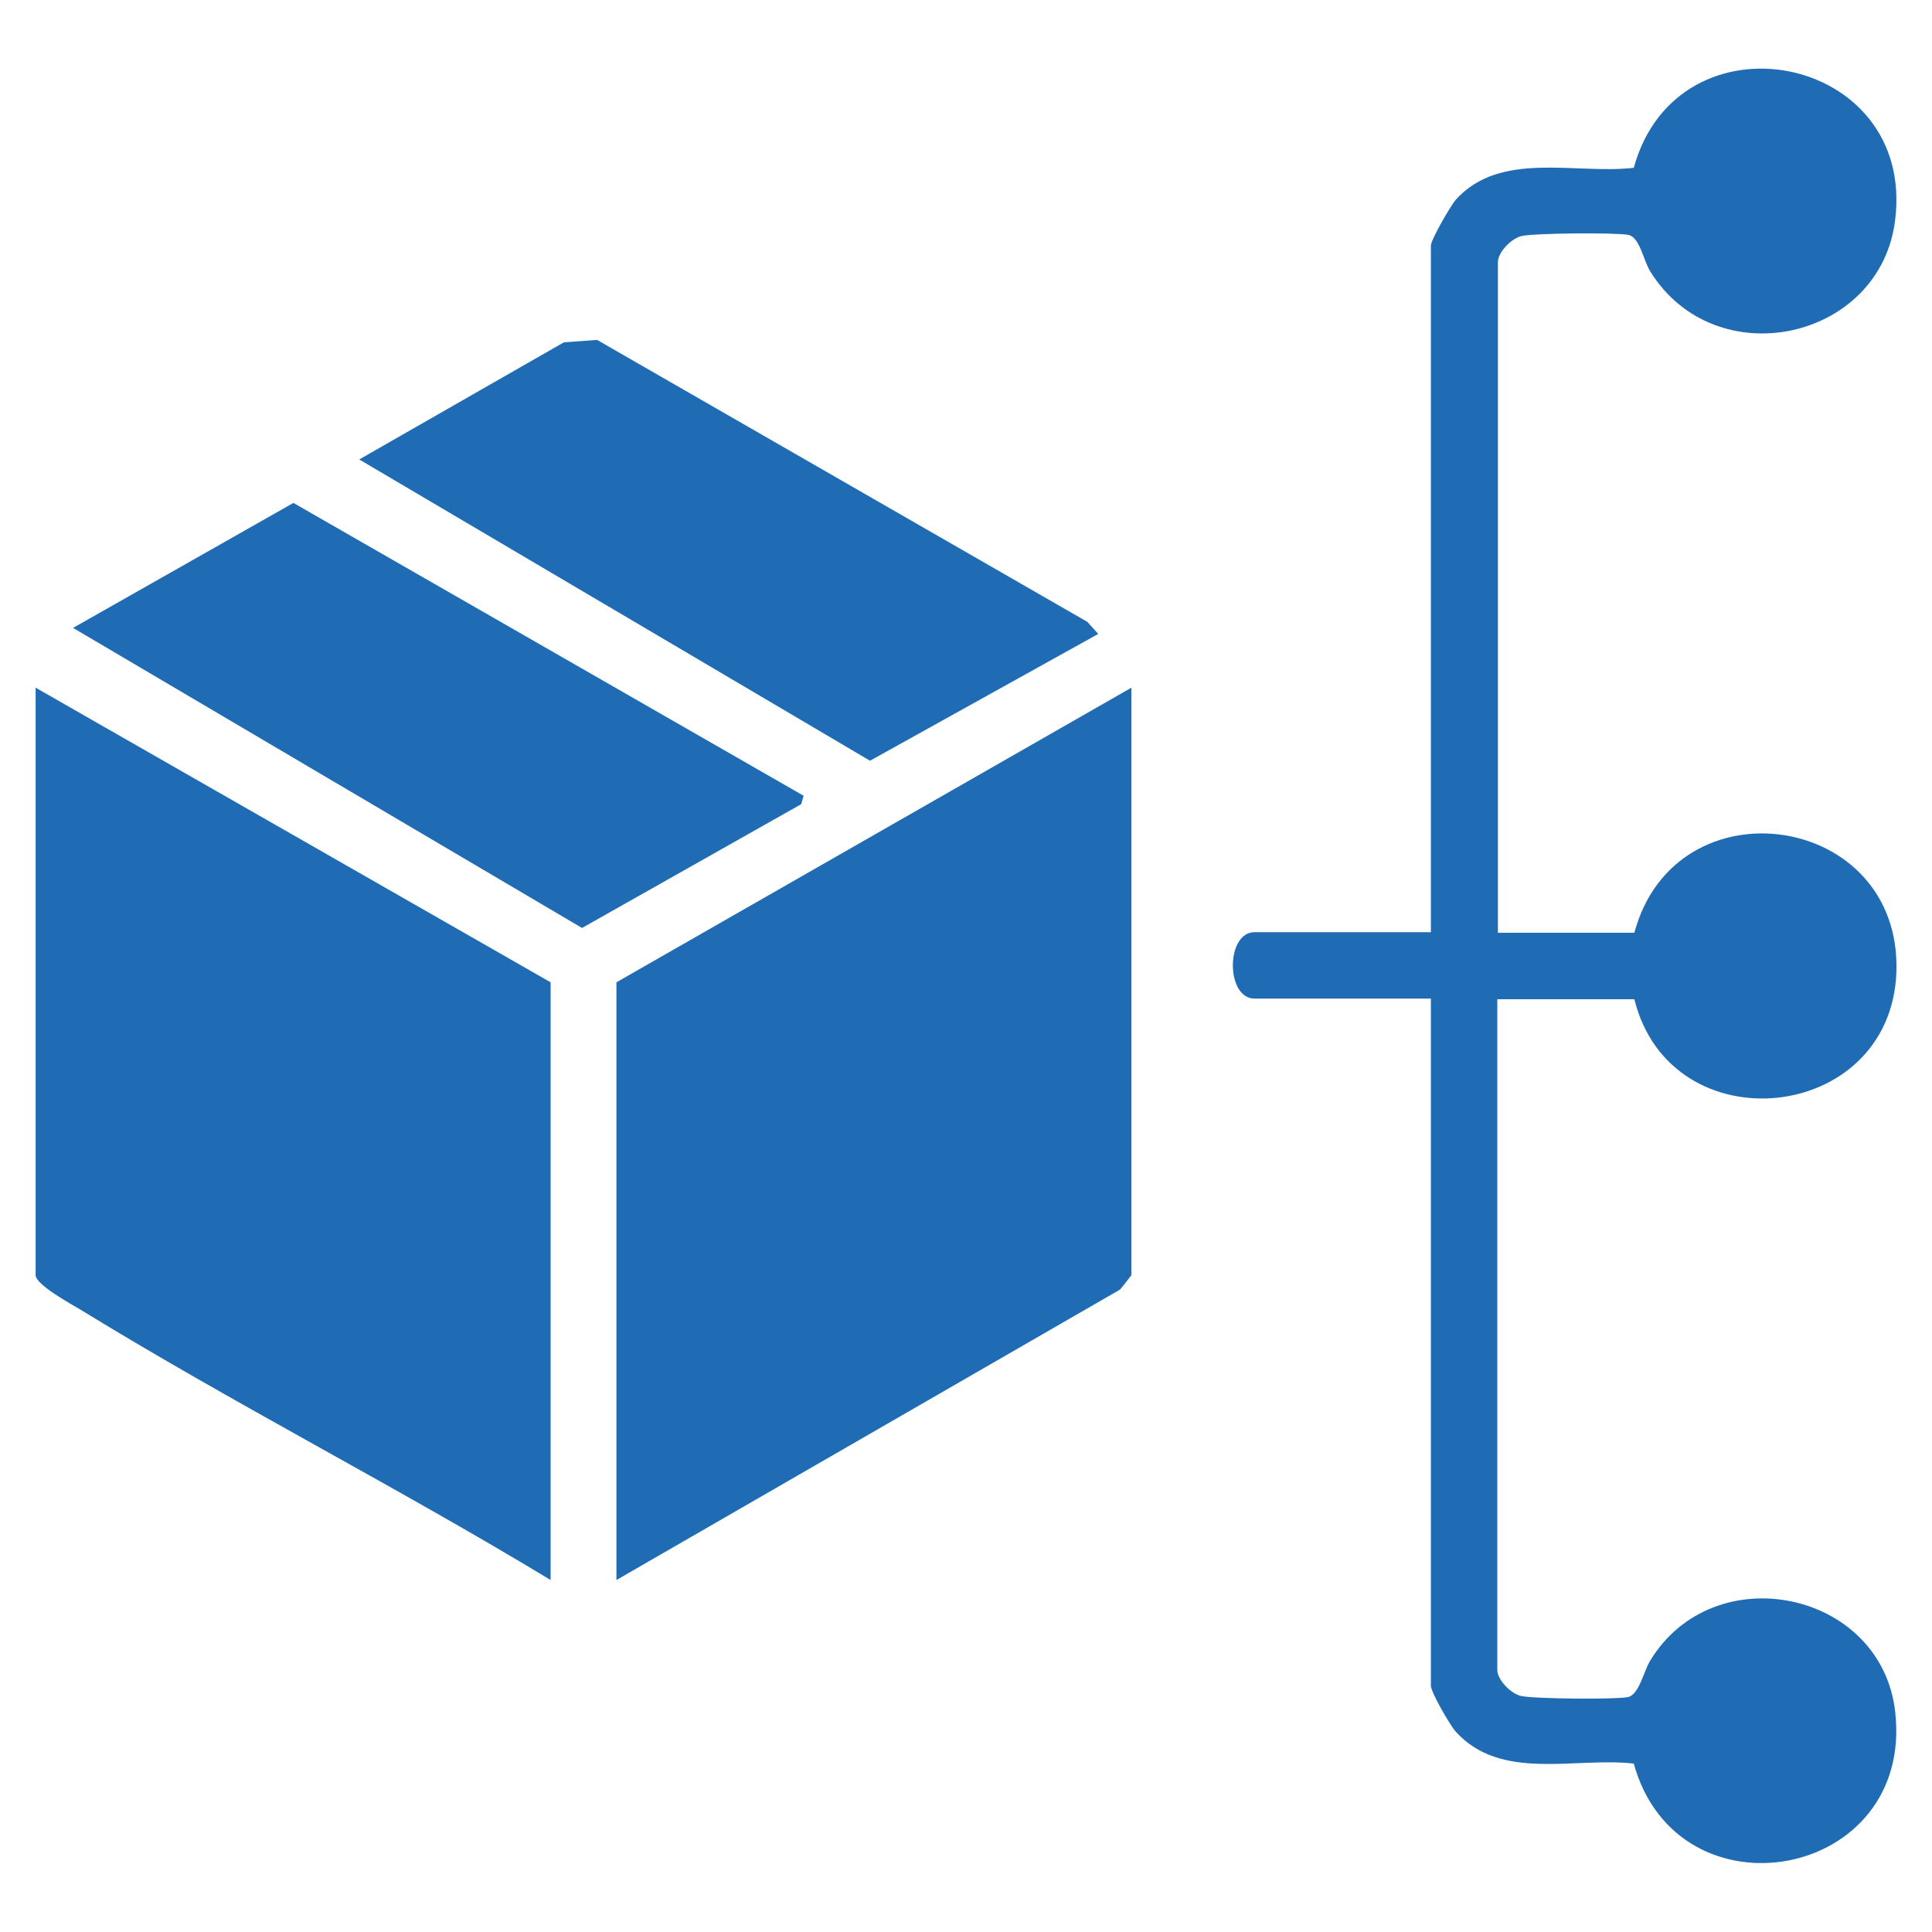
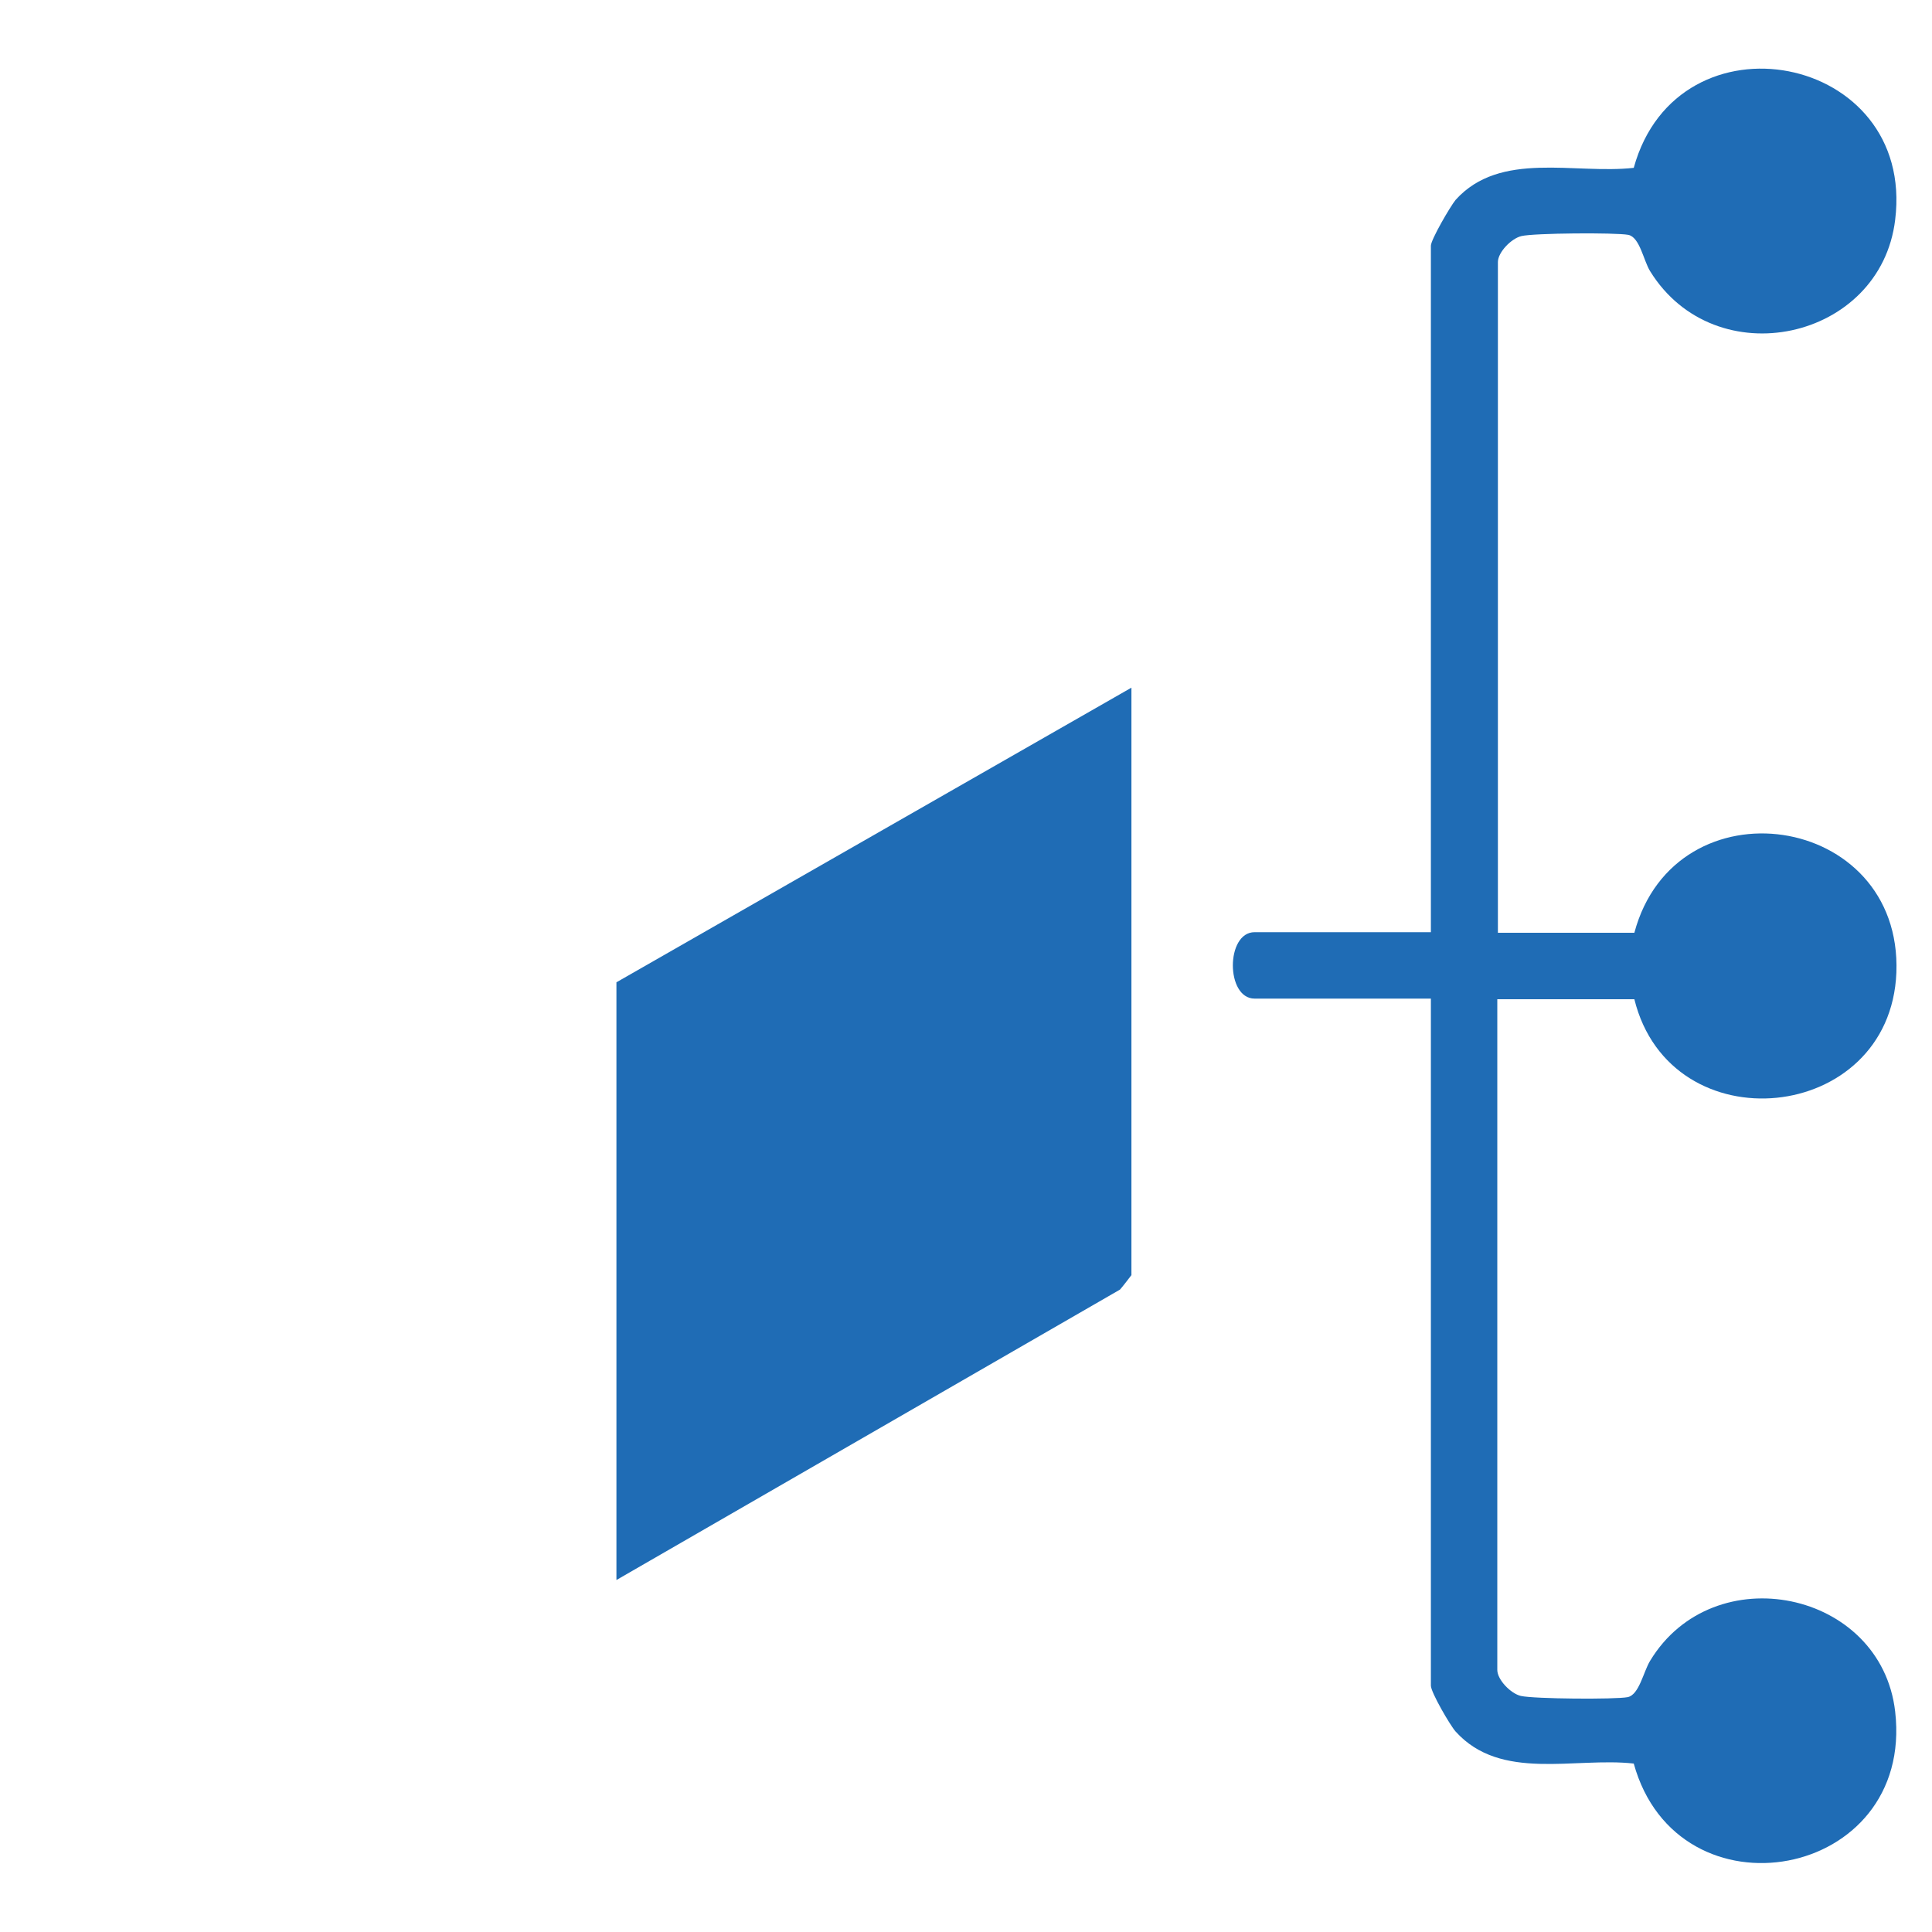
<svg xmlns="http://www.w3.org/2000/svg" id="Layer_1" data-name="Layer 1" viewBox="0 0 32 32">
  <defs>
    <style>
      .cls-1 {
        fill: #1f6cb5;
      }
    </style>
  </defs>
  <path class="cls-1" d="M24.8,15.45h2.27c.68-2.54,4.44-2,4.34.66-.1,2.51-3.74,2.87-4.34.44h-2.27v11.11c0,.16.22.39.39.43.22.05,1.56.06,1.77.02.19-.04.26-.42.37-.6,1.05-1.74,3.83-1.17,4.06.84.32,2.79-3.6,3.5-4.33.86-.98-.11-2.2.3-2.95-.53-.09-.1-.41-.65-.41-.76v-11.38h-2.92c-.48,0-.48-1.1,0-1.1h2.92V4.07c0-.1.32-.65.41-.76.74-.82,1.97-.42,2.95-.53.73-2.65,4.67-1.9,4.33.86-.24,2-2.98,2.6-4.06.85-.11-.18-.17-.56-.36-.6-.22-.04-1.56-.03-1.77.02-.17.04-.39.27-.39.43v11.11Z" />
-   <path class="cls-1" d="M9.12,16.27v9.9c-2.56-1.55-5.25-2.92-7.79-4.48-.15-.09-.74-.41-.74-.57v-9.73l8.53,4.88Z" />
  <path class="cls-1" d="M18.74,21.12s-.16.21-.19.24l-8.34,4.81v-9.9l8.53-4.88v9.73Z" />
-   <polygon class="cls-1" points="18.19 10.5 14.41 12.6 5.95 7.61 9.34 5.67 9.89 5.63 18.01 10.3 18.19 10.5" />
-   <polygon class="cls-1" points="13.31 13.18 13.27 13.32 9.64 15.37 1.21 10.4 4.86 8.33 13.31 13.18" />
</svg>